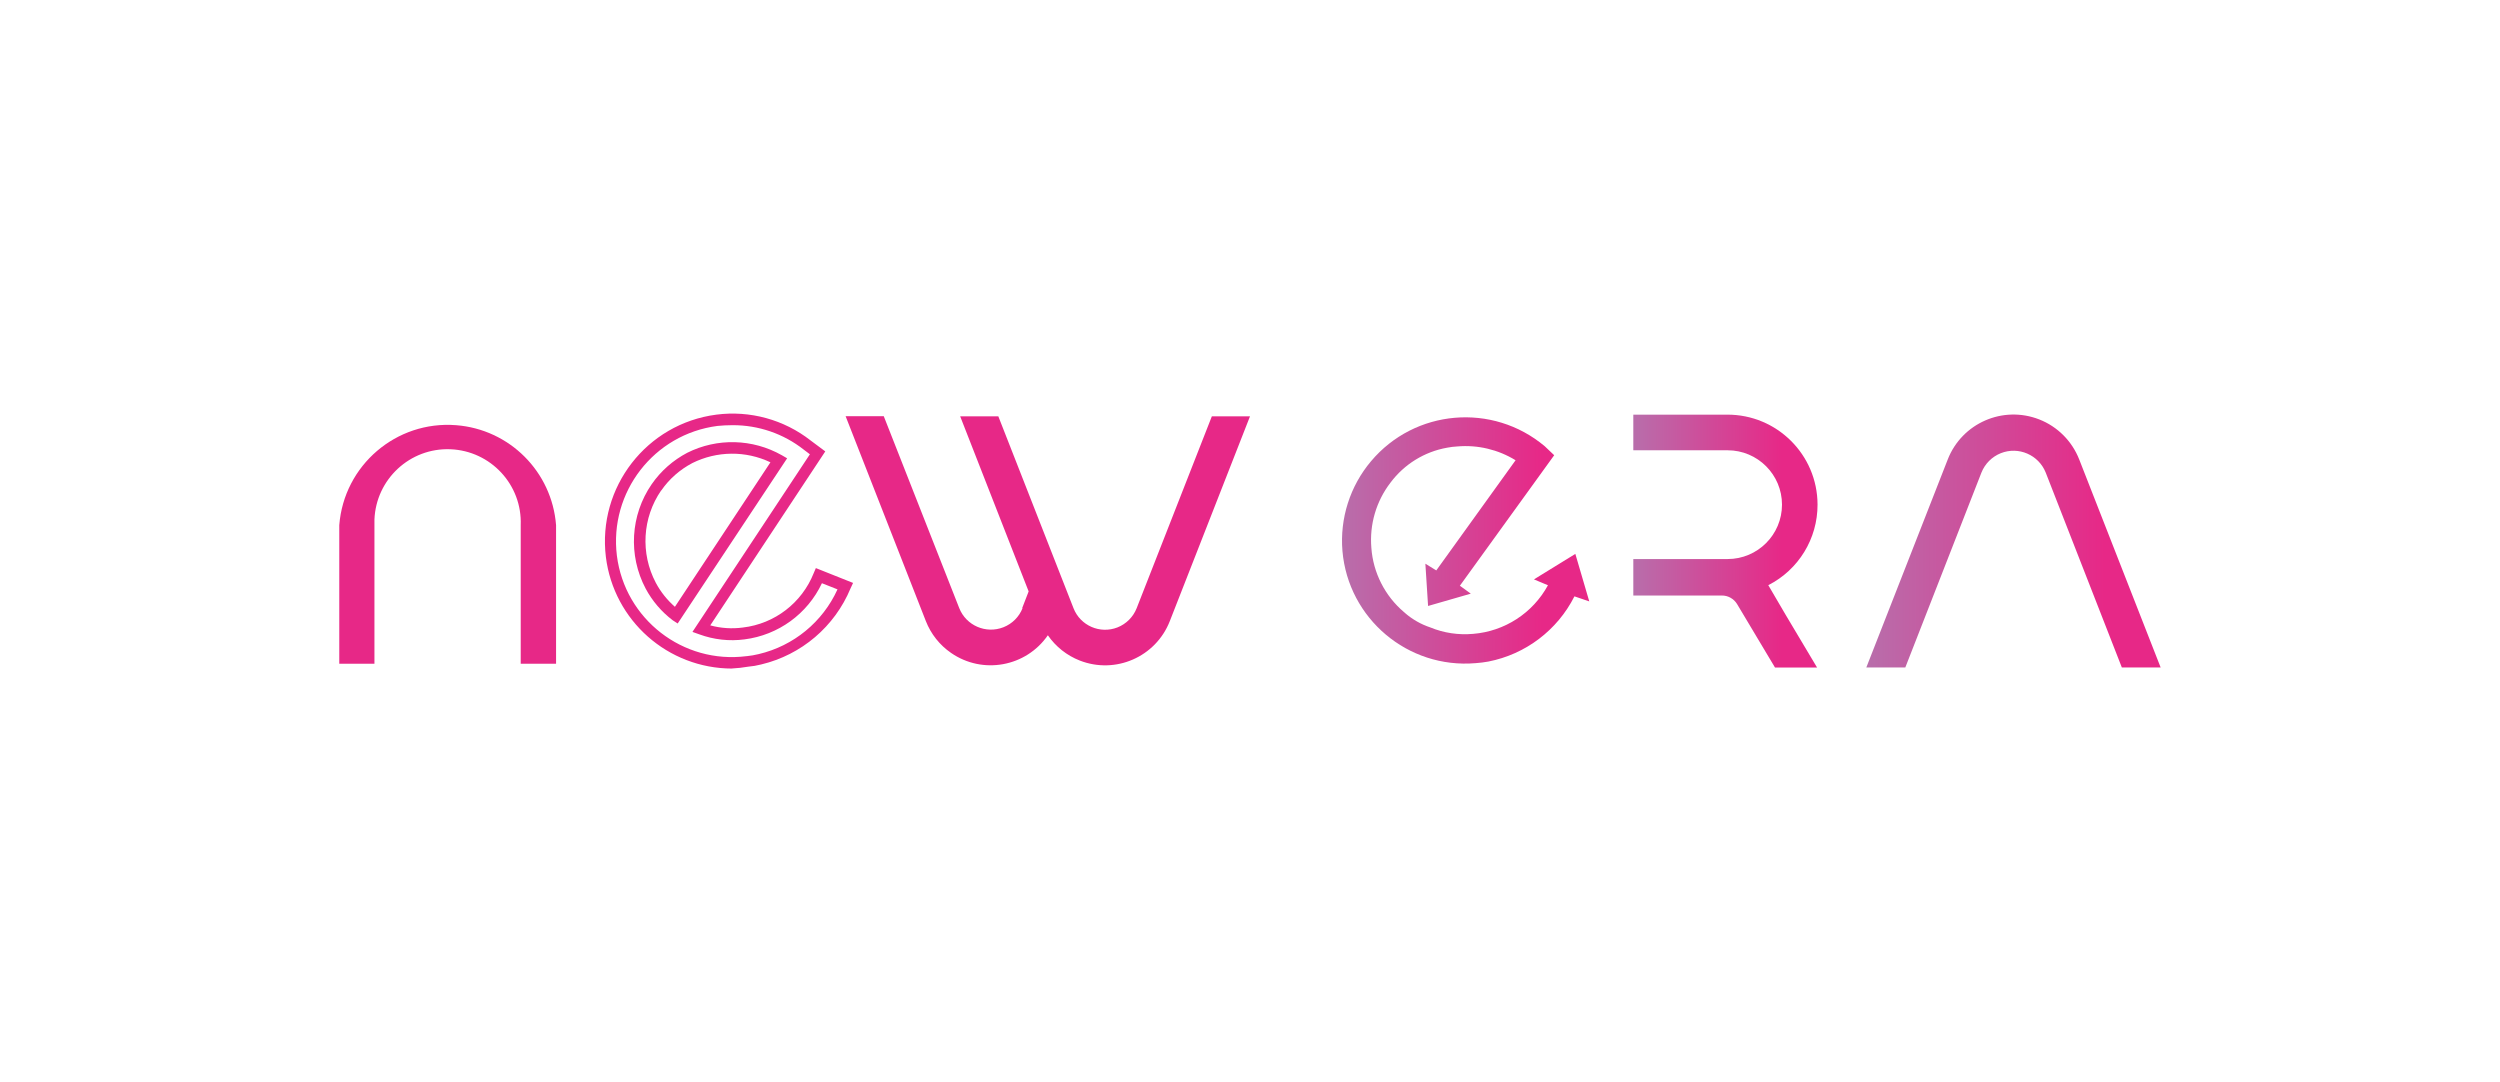
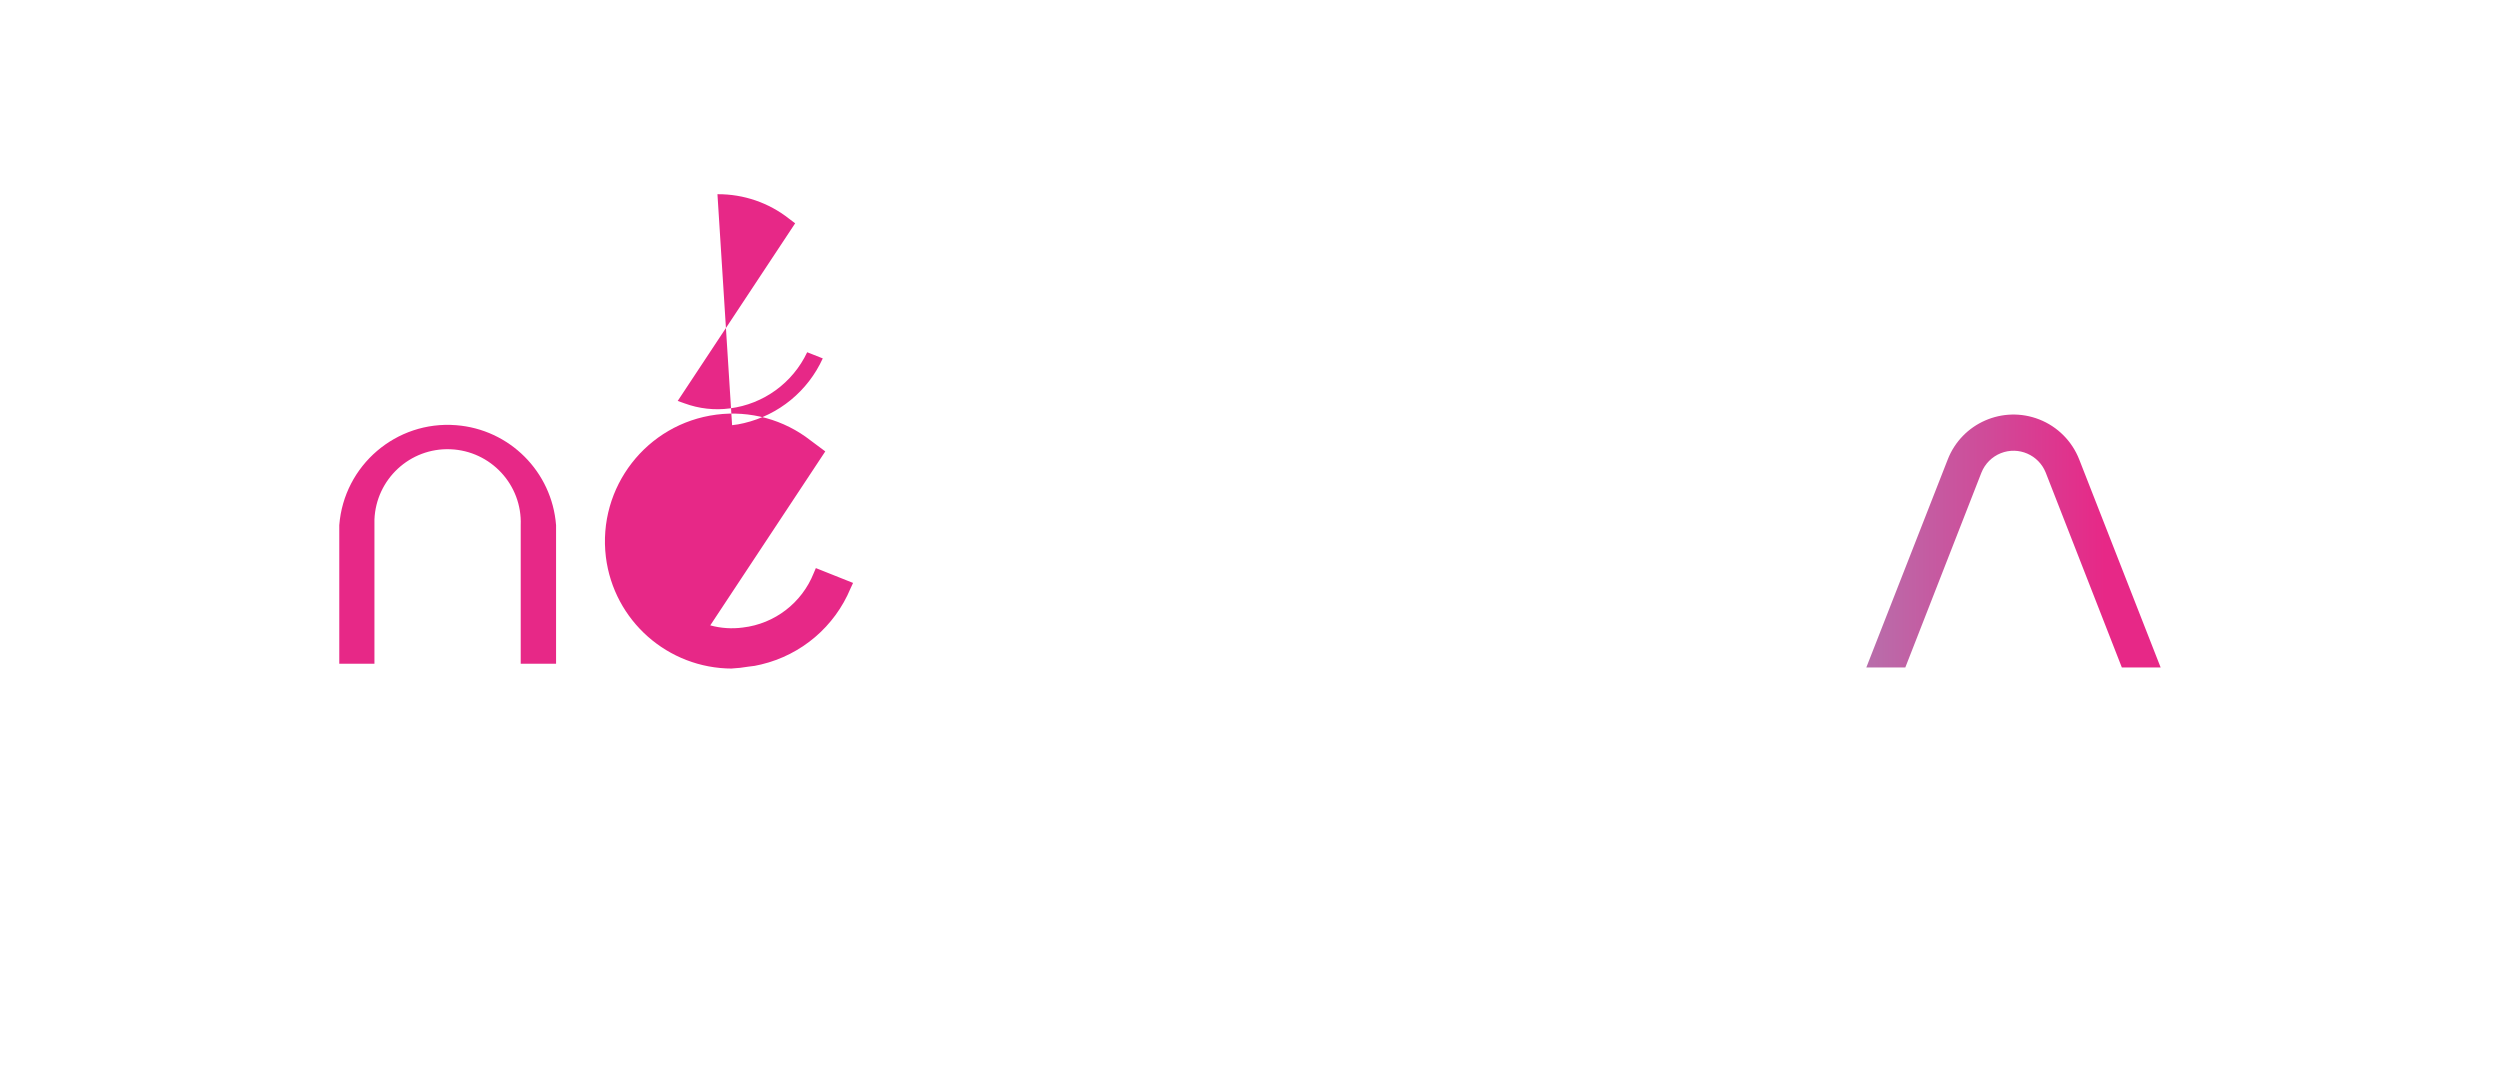
<svg xmlns="http://www.w3.org/2000/svg" xmlns:xlink="http://www.w3.org/1999/xlink" id="katman_1" data-name="katman 1" viewBox="0 0 268 116">
  <defs>
    <style>
      .cls-1 {
        fill: url(#Adsız_degrade_3-3);
      }

      .cls-2 {
        fill: url(#Adsız_degrade_3-2);
      }

      .cls-3 {
        fill: url(#Adsız_degrade_3);
      }

      .cls-4 {
        fill: #e72887;
      }
    </style>
    <linearGradient id="Adsız_degrade_3" data-name="Adsız degrade 3" x1="175.09" y1="-592.09" x2="194.84" y2="-592.09" gradientTransform="translate(0 -534.09) scale(1 -1)" gradientUnits="userSpaceOnUse">
      <stop offset="0" stop-color="#b86eab" />
      <stop offset=".81" stop-color="#e72887" />
    </linearGradient>
    <linearGradient id="Adsız_degrade_3-2" data-name="Adsız degrade 3" x1="200.07" y1="-592.08" x2="231.63" y2="-592.08" xlink:href="#Adsız_degrade_3" />
    <linearGradient id="Adsız_degrade_3-3" data-name="Adsız degrade 3" x1="143.87" y1="-592.03" x2="170.38" y2="-592.03" xlink:href="#Adsız_degrade_3" />
  </defs>
  <g id="Capa_2" data-name="Capa 2">
    <g id="Layer_1" data-name="Layer 1">
      <path class="cls-4" d="M36.37,71.15v-14.85c.5-6.42,6.11-11.22,12.52-10.72,5.73.44,10.28,4.99,10.72,10.72v14.85h-3.79v-14.85c.17-4.33-3.21-7.97-7.54-8.14-4.33-.17-7.97,3.21-8.14,7.54,0,.2,0,.4,0,.6v14.85h-3.78Z" />
-       <path class="cls-3" d="M177.04,59.93h8.16c3.22,0,5.83-2.61,5.83-5.83s-2.61-5.83-5.83-5.83h-10.11v-3.82h10.06c5.34-.02,9.68,4.3,9.69,9.64.01,3.65-2.03,6.99-5.28,8.64h0l1.85,3.16,3.38,5.67h-4.51l-4.07-6.81h0c-.35-.57-.97-.92-1.64-.91h-9.48v-3.91h1.95Z" />
      <path class="cls-2" d="M200.07,71.55l8.73-22.3c1.52-3.89,5.91-5.81,9.8-4.29,1.97.77,3.52,2.33,4.29,4.29l8.73,22.3h-4.16l-8.16-20.89c-.76-1.9-2.91-2.83-4.81-2.08-.95.38-1.7,1.13-2.08,2.08l-8.16,20.89h-4.18Z" />
-       <path class="cls-1" d="M168.89,59.37l-4.45,2.74,1.5.63c-1.62,2.98-4.64,4.94-8.02,5.21-1.56.14-3.14-.09-4.59-.69-1-.33-1.92-.86-2.72-1.55-.03-.04-.06-.07-.1-.09-2.04-1.73-3.31-4.22-3.5-6.89-.21-2.51.52-5,2.05-6.99,1.48-1.98,3.65-3.32,6.09-3.75.35-.07.71-.11,1.07-.13,2.19-.19,4.38.33,6.25,1.48l-8.5,11.81-1.17-.72.29,4.53,4.58-1.32-1.17-.85,10.11-13.99-1.01-.96c-5.59-4.7-13.93-3.98-18.63,1.61-2.25,2.67-3.35,6.13-3.06,9.61.62,7.26,7.02,12.65,14.28,12.03.46-.03.91-.09,1.36-.17,3.99-.78,7.4-3.36,9.23-6.99l1.59.54-1.49-5.08Z" />
-       <path class="cls-4" d="M109.57,65.21l.7-1.81-7.34-18.77h4.09l8.06,20.57c.73,1.87,2.84,2.79,4.71,2.06.94-.37,1.69-1.12,2.06-2.06l8.06-20.57h4.09l-8.6,21.96c-1.5,3.83-5.82,5.72-9.65,4.22-1.38-.54-2.57-1.48-3.42-2.71-2.34,3.39-6.99,4.24-10.38,1.89-1.22-.84-2.16-2.03-2.7-3.41l-8.6-21.96h4.09l8.09,20.57c.74,1.87,2.86,2.79,4.74,2.05.94-.37,1.68-1.11,2.05-2.05h-.03Z" />
-       <path class="cls-4" d="M78.48,71.67c-6.88-.01-12.68-5.13-13.53-11.96-.91-7.48,4.37-14.29,11.84-15.26,3.6-.47,7.25.53,10.11,2.77l1.57,1.17-12.33,18.65c1.14.31,2.33.39,3.5.23,3.41-.4,6.32-2.64,7.59-5.83l.23-.54,3.99,1.59-.27.58c-1.7,4.1-5.26,7.13-9.58,8.16-.46.12-.93.2-1.41.24-.56.1-1.13.16-1.7.19ZM78.48,45.58c-.53,0-1.05.03-1.57.08-6.81.88-11.62,7.1-10.78,13.91.86,6.81,7.09,11.64,13.9,10.77,0,0,.02,0,.03,0h0c.43-.04.85-.12,1.27-.22,3.74-.88,6.86-3.44,8.45-6.94l-1.67-.66c-1.55,3.29-4.68,5.56-8.29,6.02-1.64.22-3.31.03-4.86-.54l-.73-.26,12.59-19.04-.66-.5c-2.17-1.71-4.86-2.63-7.62-2.62h-.05ZM72.65,66.84l-.54-.35c-1.2-.91-2.19-2.07-2.9-3.4-1.88-3.56-1.63-7.87.65-11.18h0c.98-1.42,2.29-2.57,3.81-3.37,3.21-1.61,7.01-1.51,10.14.26l.57.33-11.74,17.72ZM70.88,52.57c-2.02,2.93-2.24,6.75-.58,9.9.52.98,1.22,1.85,2.05,2.58l10.24-15.49c-2.65-1.26-5.74-1.23-8.37.08-1.33.7-2.48,1.7-3.33,2.94Z" />
+       <path class="cls-4" d="M78.48,71.67c-6.88-.01-12.68-5.13-13.53-11.96-.91-7.48,4.37-14.29,11.84-15.26,3.6-.47,7.25.53,10.11,2.77l1.57,1.17-12.33,18.65c1.14.31,2.33.39,3.5.23,3.41-.4,6.32-2.64,7.59-5.83l.23-.54,3.99,1.59-.27.58c-1.7,4.1-5.26,7.13-9.58,8.16-.46.12-.93.2-1.41.24-.56.1-1.13.16-1.7.19ZM78.48,45.58h0c.43-.04.85-.12,1.27-.22,3.74-.88,6.86-3.44,8.45-6.94l-1.67-.66c-1.55,3.29-4.68,5.56-8.29,6.02-1.64.22-3.31.03-4.86-.54l-.73-.26,12.59-19.04-.66-.5c-2.17-1.71-4.86-2.63-7.62-2.62h-.05ZM72.65,66.84l-.54-.35c-1.2-.91-2.19-2.07-2.9-3.4-1.88-3.56-1.63-7.87.65-11.18h0c.98-1.42,2.29-2.57,3.81-3.37,3.21-1.61,7.01-1.51,10.14.26l.57.33-11.74,17.72ZM70.88,52.57c-2.02,2.93-2.24,6.75-.58,9.9.52.98,1.22,1.85,2.05,2.58l10.24-15.49c-2.65-1.26-5.74-1.23-8.37.08-1.33.7-2.48,1.7-3.33,2.94Z" />
    </g>
  </g>
</svg>